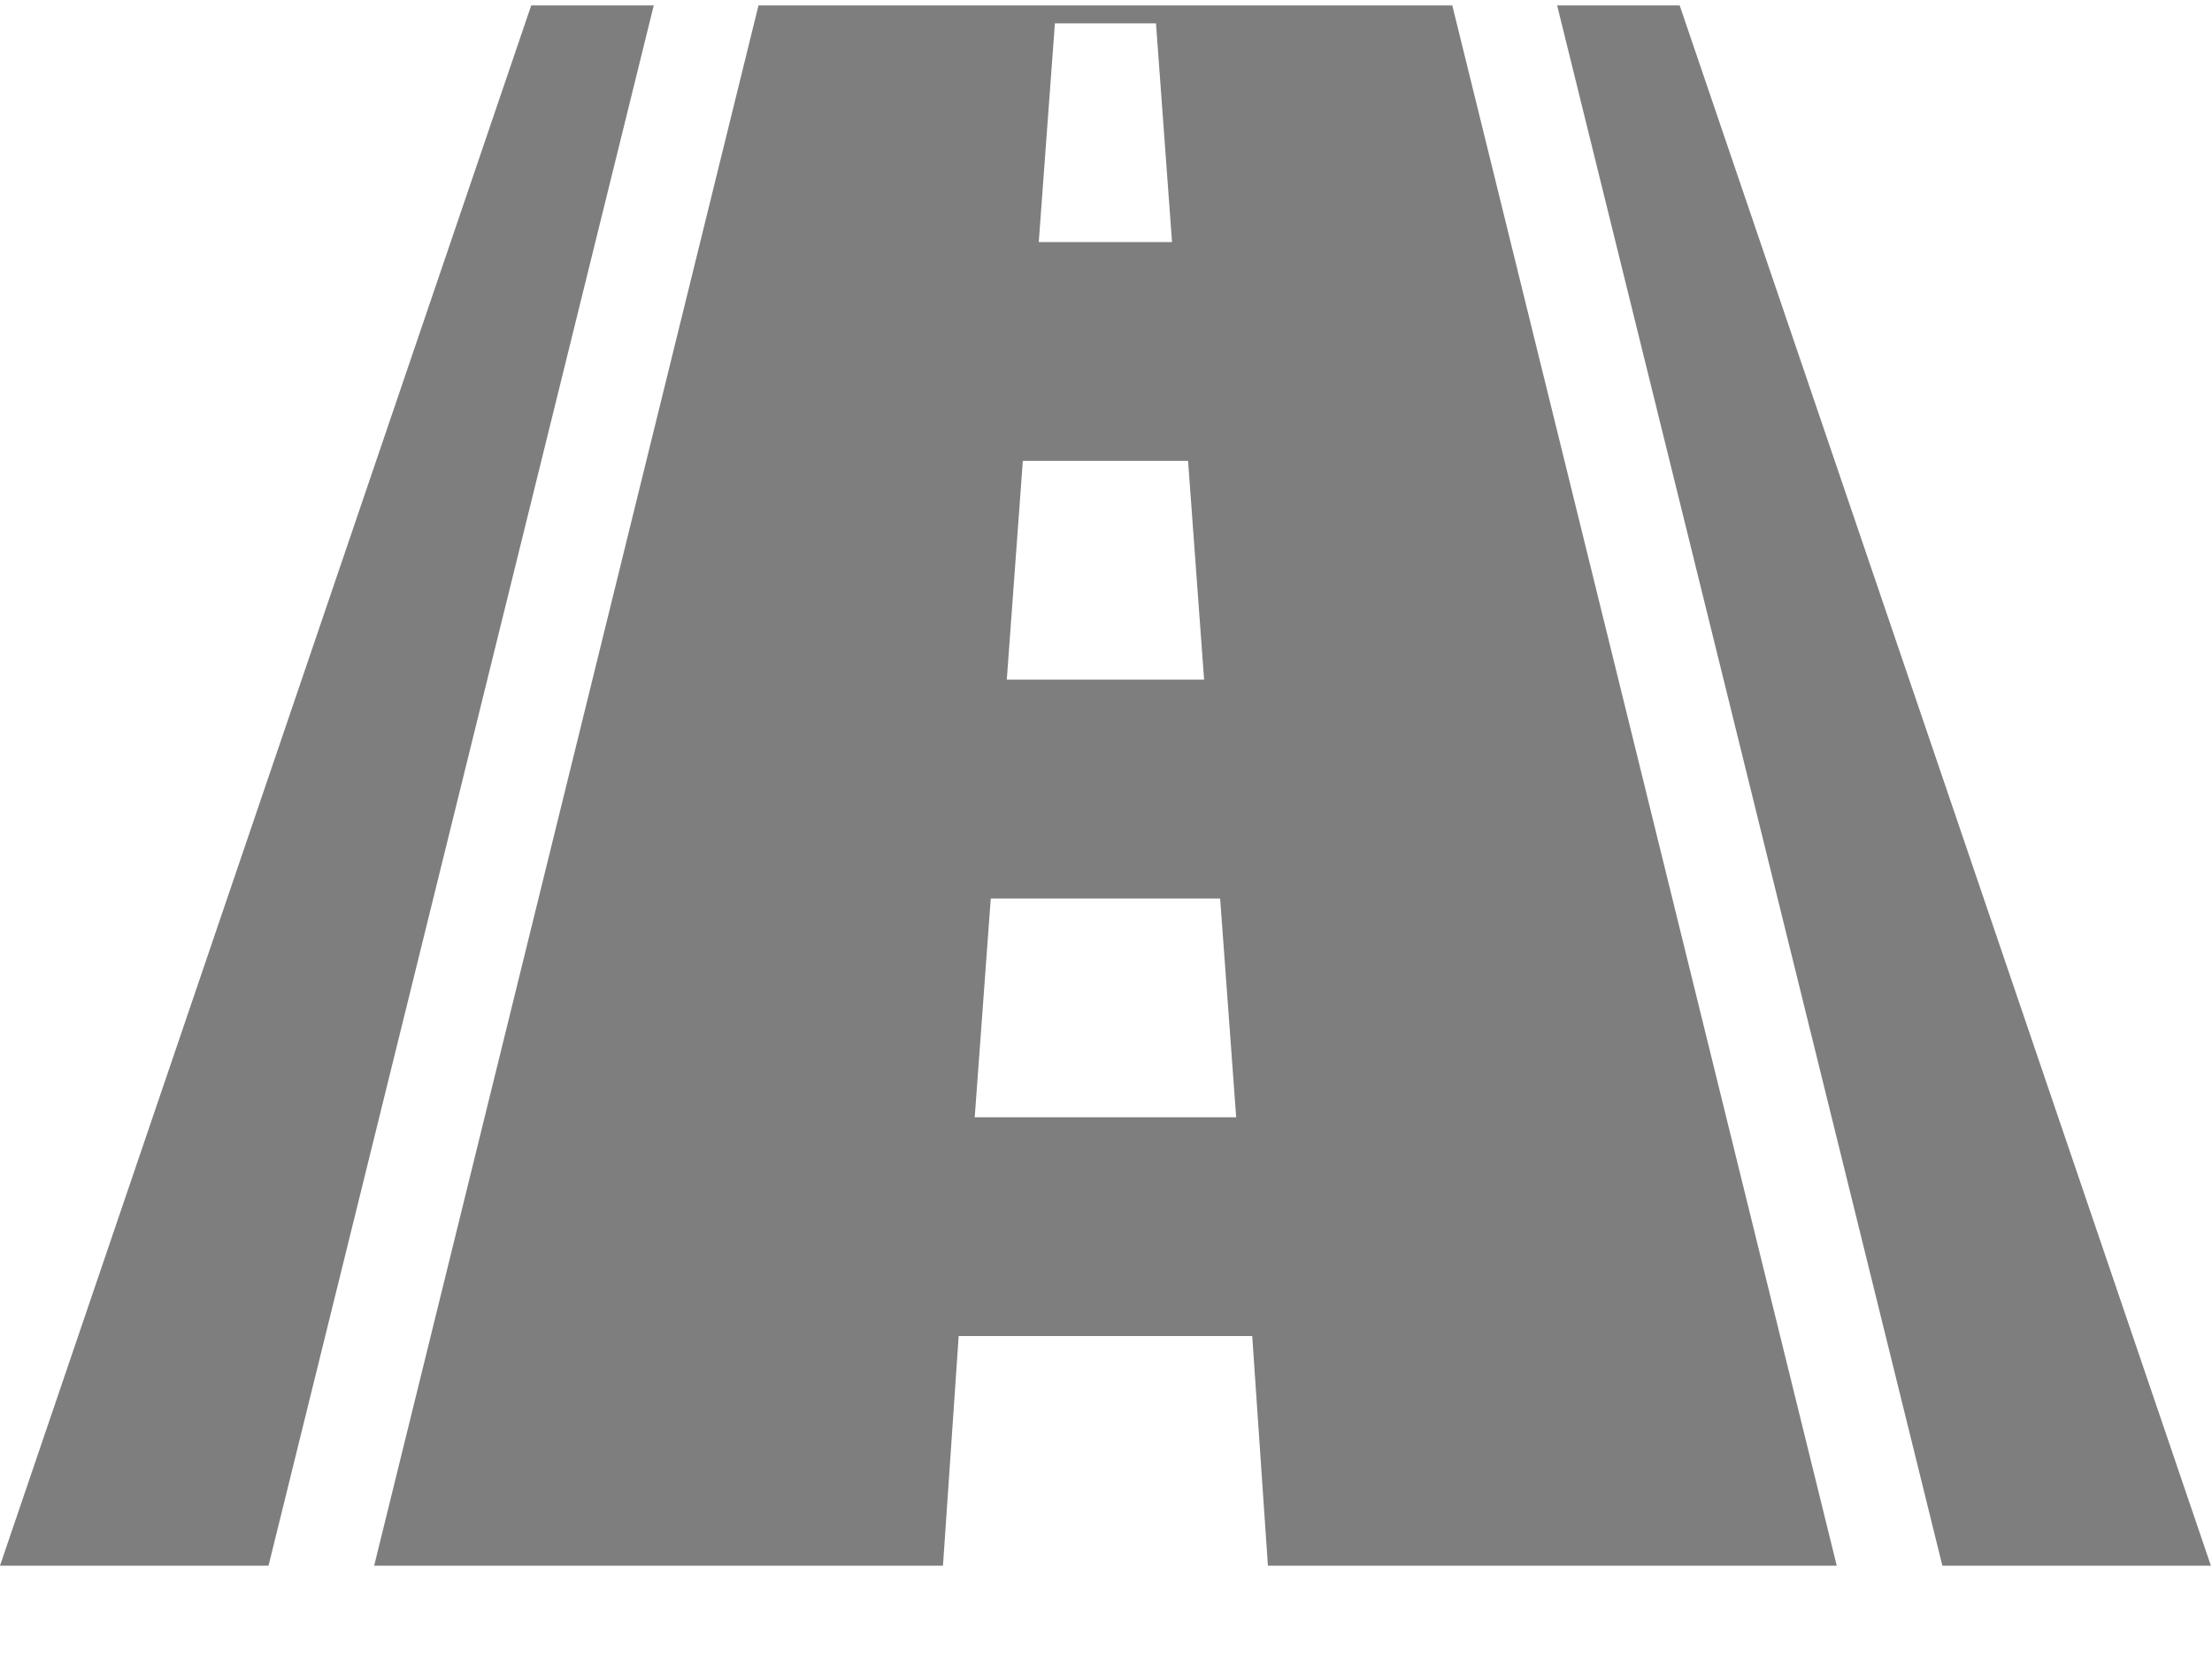
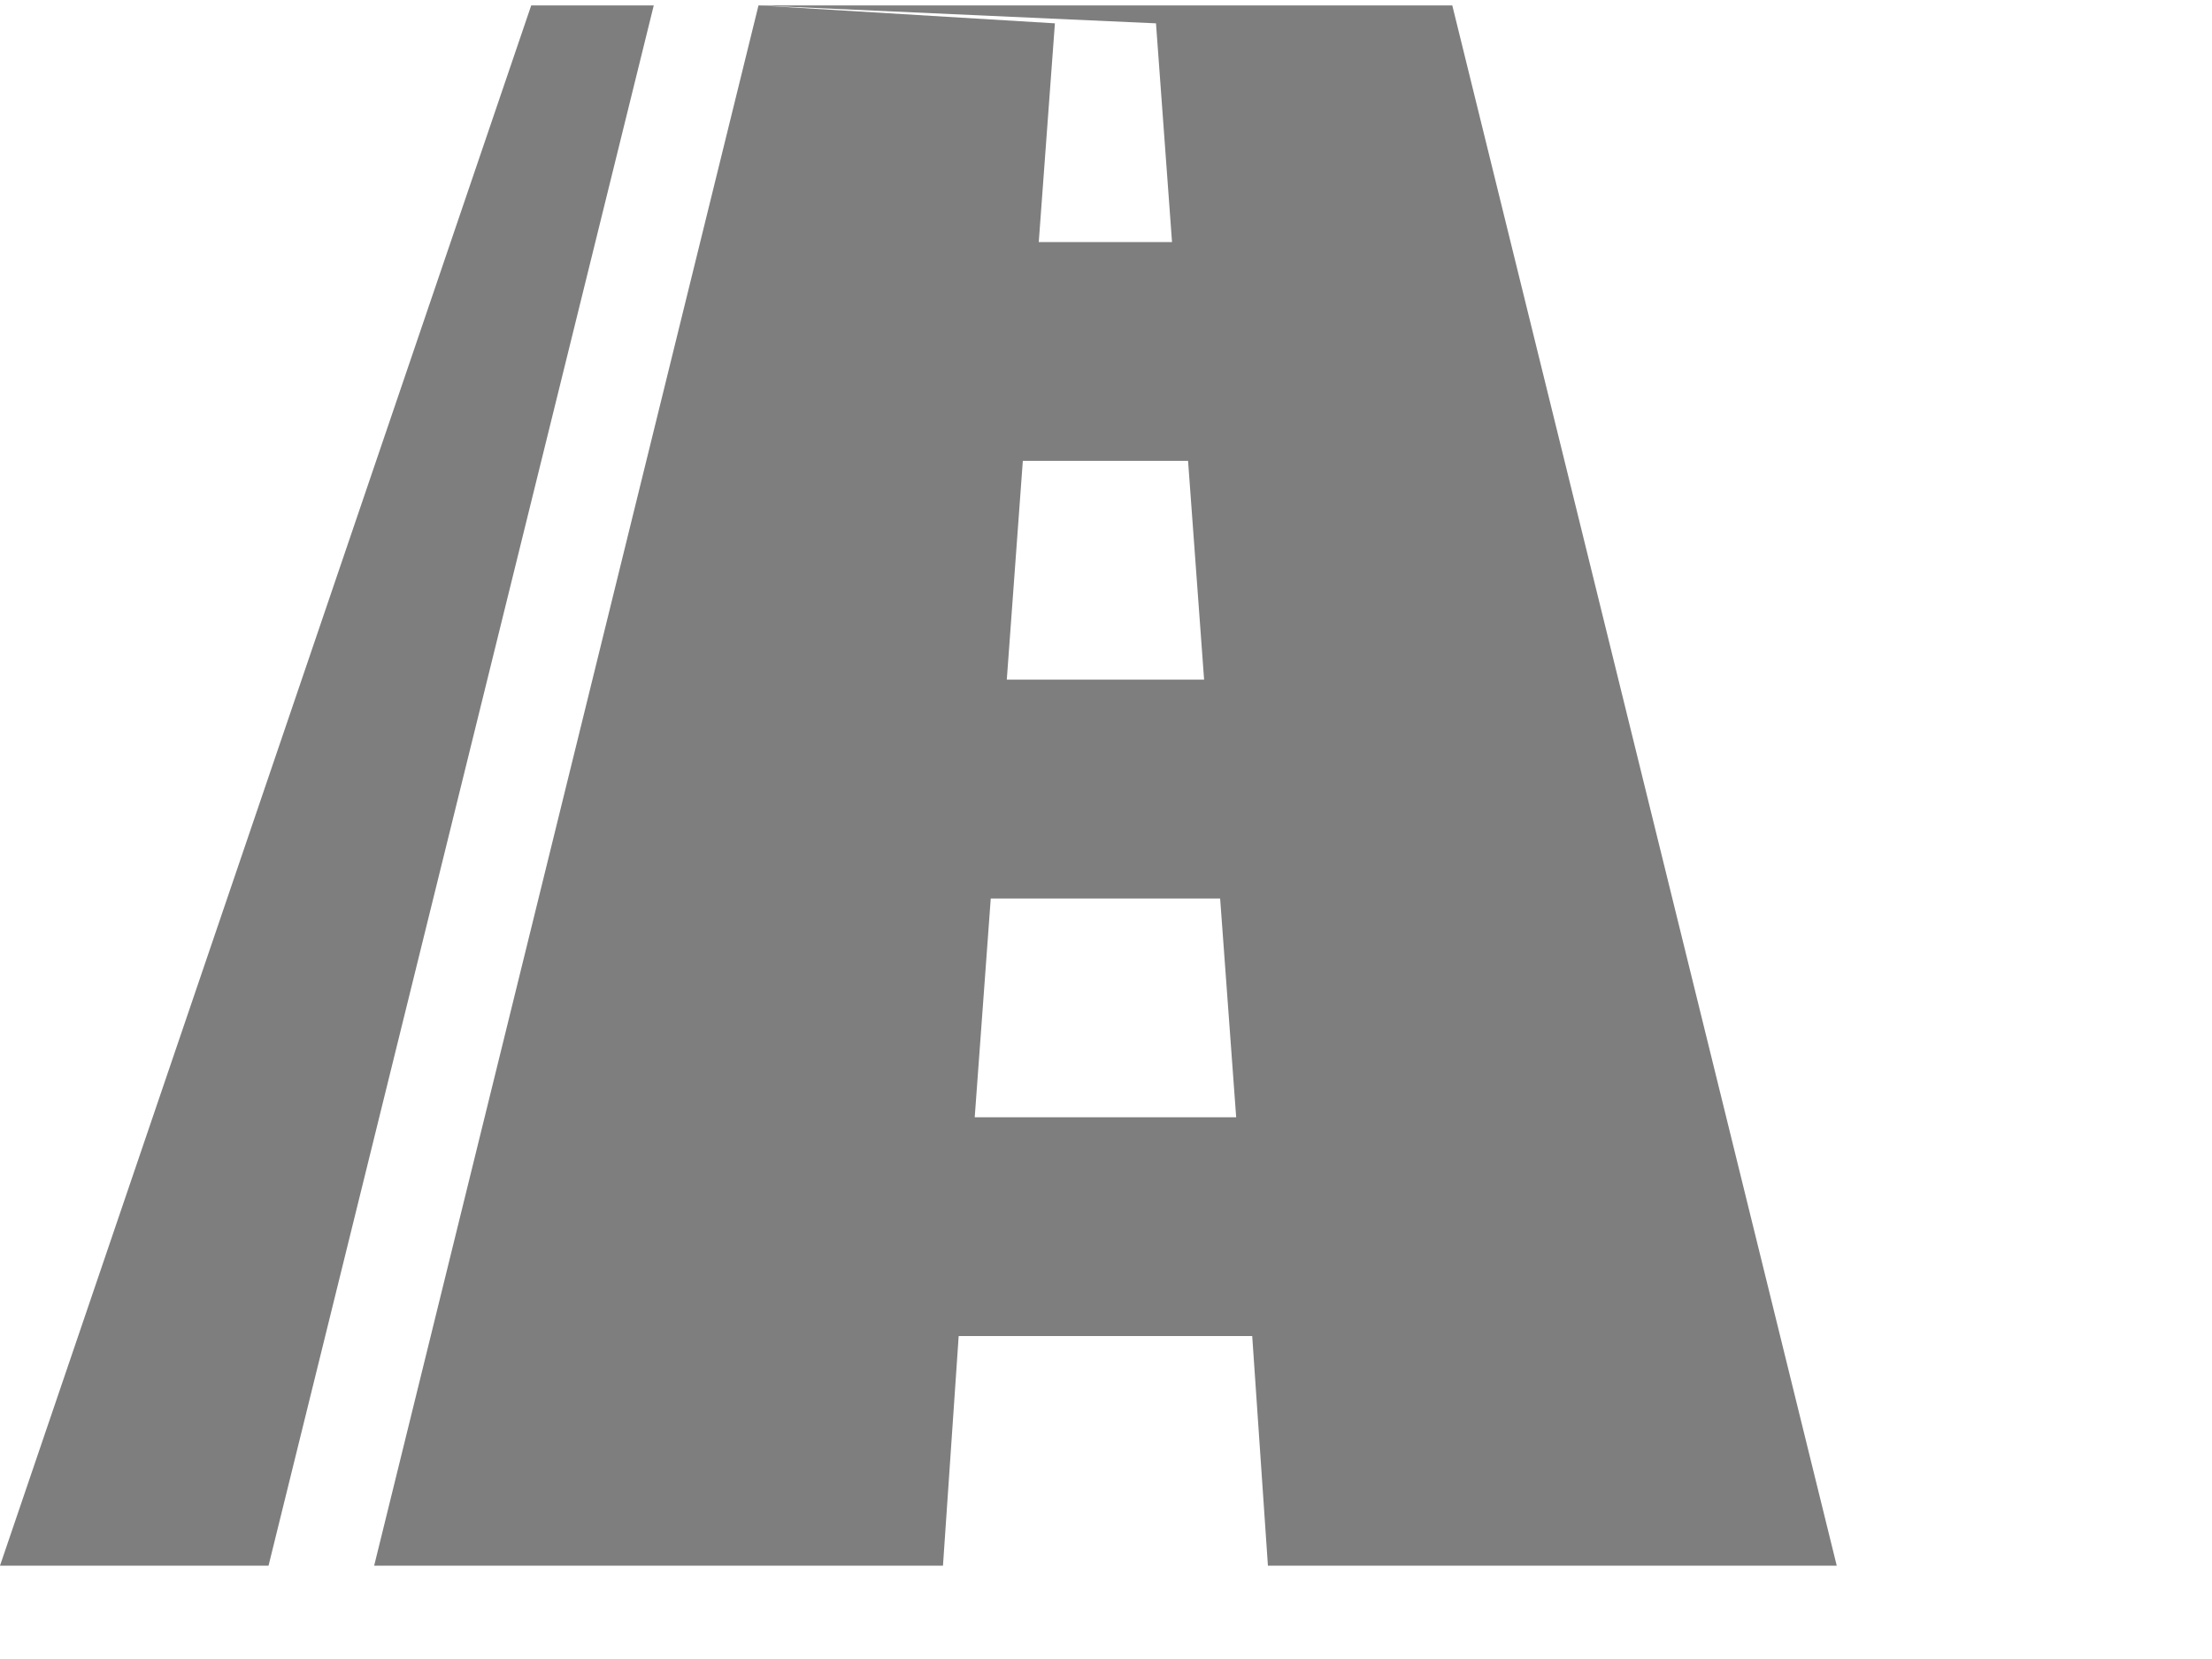
<svg xmlns="http://www.w3.org/2000/svg" width="20px" height="15px" viewBox="0 0 20 15" version="1.1">
  <title>Travel</title>
  <desc>Created with Sketch.</desc>
  <defs />
  <g id="Page-1" stroke="none" stroke-width="1" fill="none" fill-rule="evenodd">
    <g id="menu" transform="translate(-246, -382)" fill="#7E7E7E">
      <g id="Solutions-Menu" transform="translate(220, 99)">
        <g id="Menu-01" transform="translate(26, 23)">
          <g id="Travel" transform="translate(0, 260)">
            <polygon id="Fill-1" points="4.803 0.049 0 14.156 2.428 14.156 5.911 0.049" />
-             <polygon id="Fill-2" points="15.187 0.049 14.079 0.049 17.562 14.156 19.99 14.156" />
-             <path d="M6.858,0.049 L3.383,14.156 L8.526,14.156 L8.668,12.08 L11.322,12.08 L11.464,14.156 L16.607,14.156 L13.131,0.049 L6.858,0.049 Z M9.538,0.211 L10.452,0.211 L10.597,2.189 L9.392,2.189 L9.538,0.211 Z M9.248,4.167 L10.742,4.167 L10.887,6.145 L9.103,6.145 L9.248,4.167 Z M8.813,10.102 L8.958,8.124 L11.032,8.124 L11.177,10.102 L8.813,10.102 Z" id="Fill-3" />
+             <path d="M6.858,0.049 L3.383,14.156 L8.526,14.156 L8.668,12.08 L11.322,12.08 L11.464,14.156 L16.607,14.156 L13.131,0.049 L6.858,0.049 Z L10.452,0.211 L10.597,2.189 L9.392,2.189 L9.538,0.211 Z M9.248,4.167 L10.742,4.167 L10.887,6.145 L9.103,6.145 L9.248,4.167 Z M8.813,10.102 L8.958,8.124 L11.032,8.124 L11.177,10.102 L8.813,10.102 Z" id="Fill-3" />
          </g>
        </g>
      </g>
    </g>
  </g>
</svg>